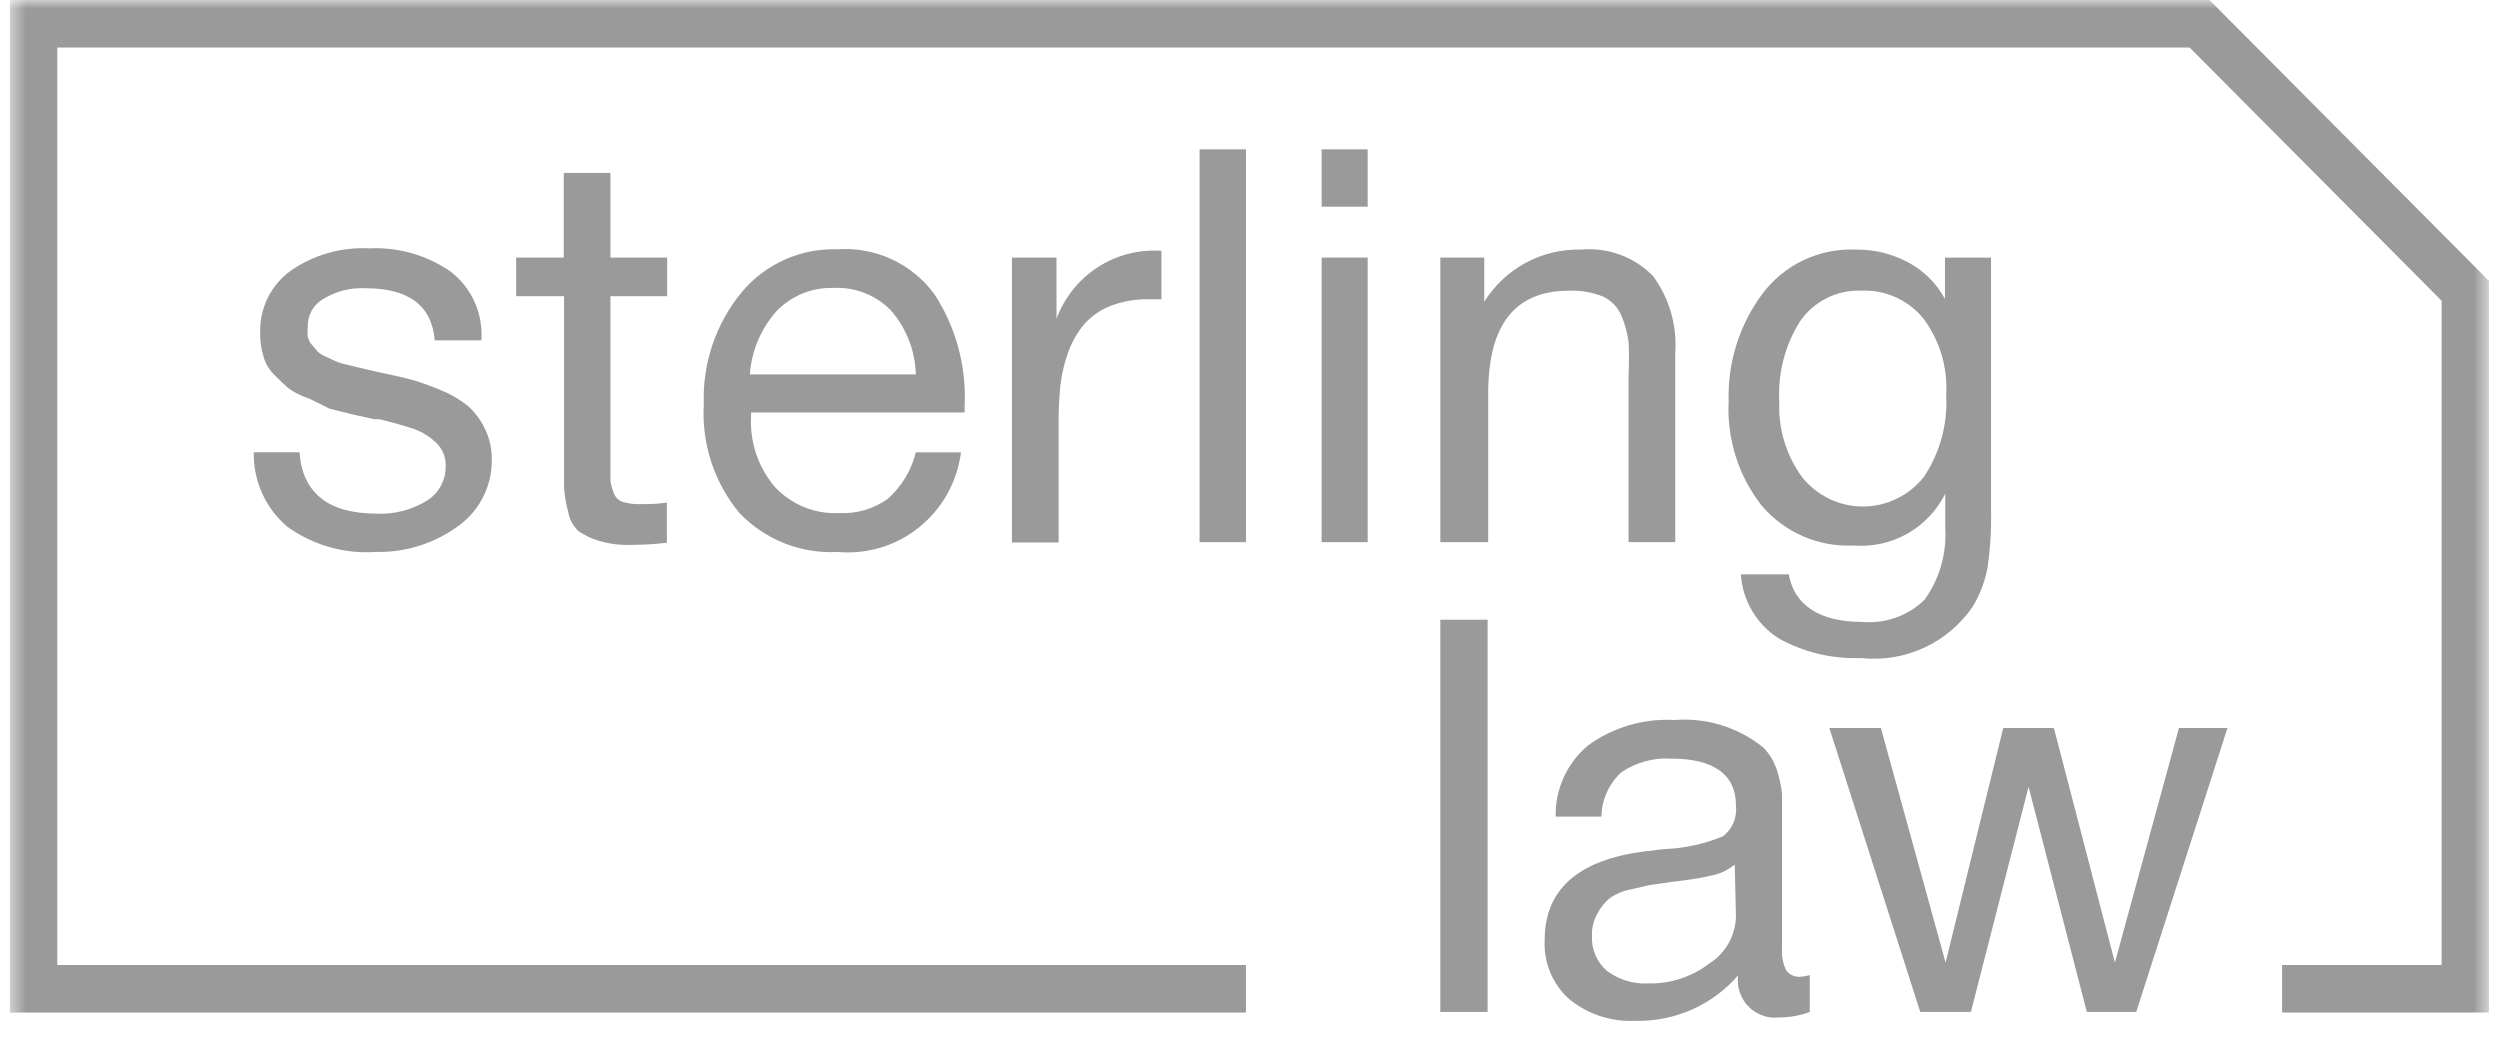
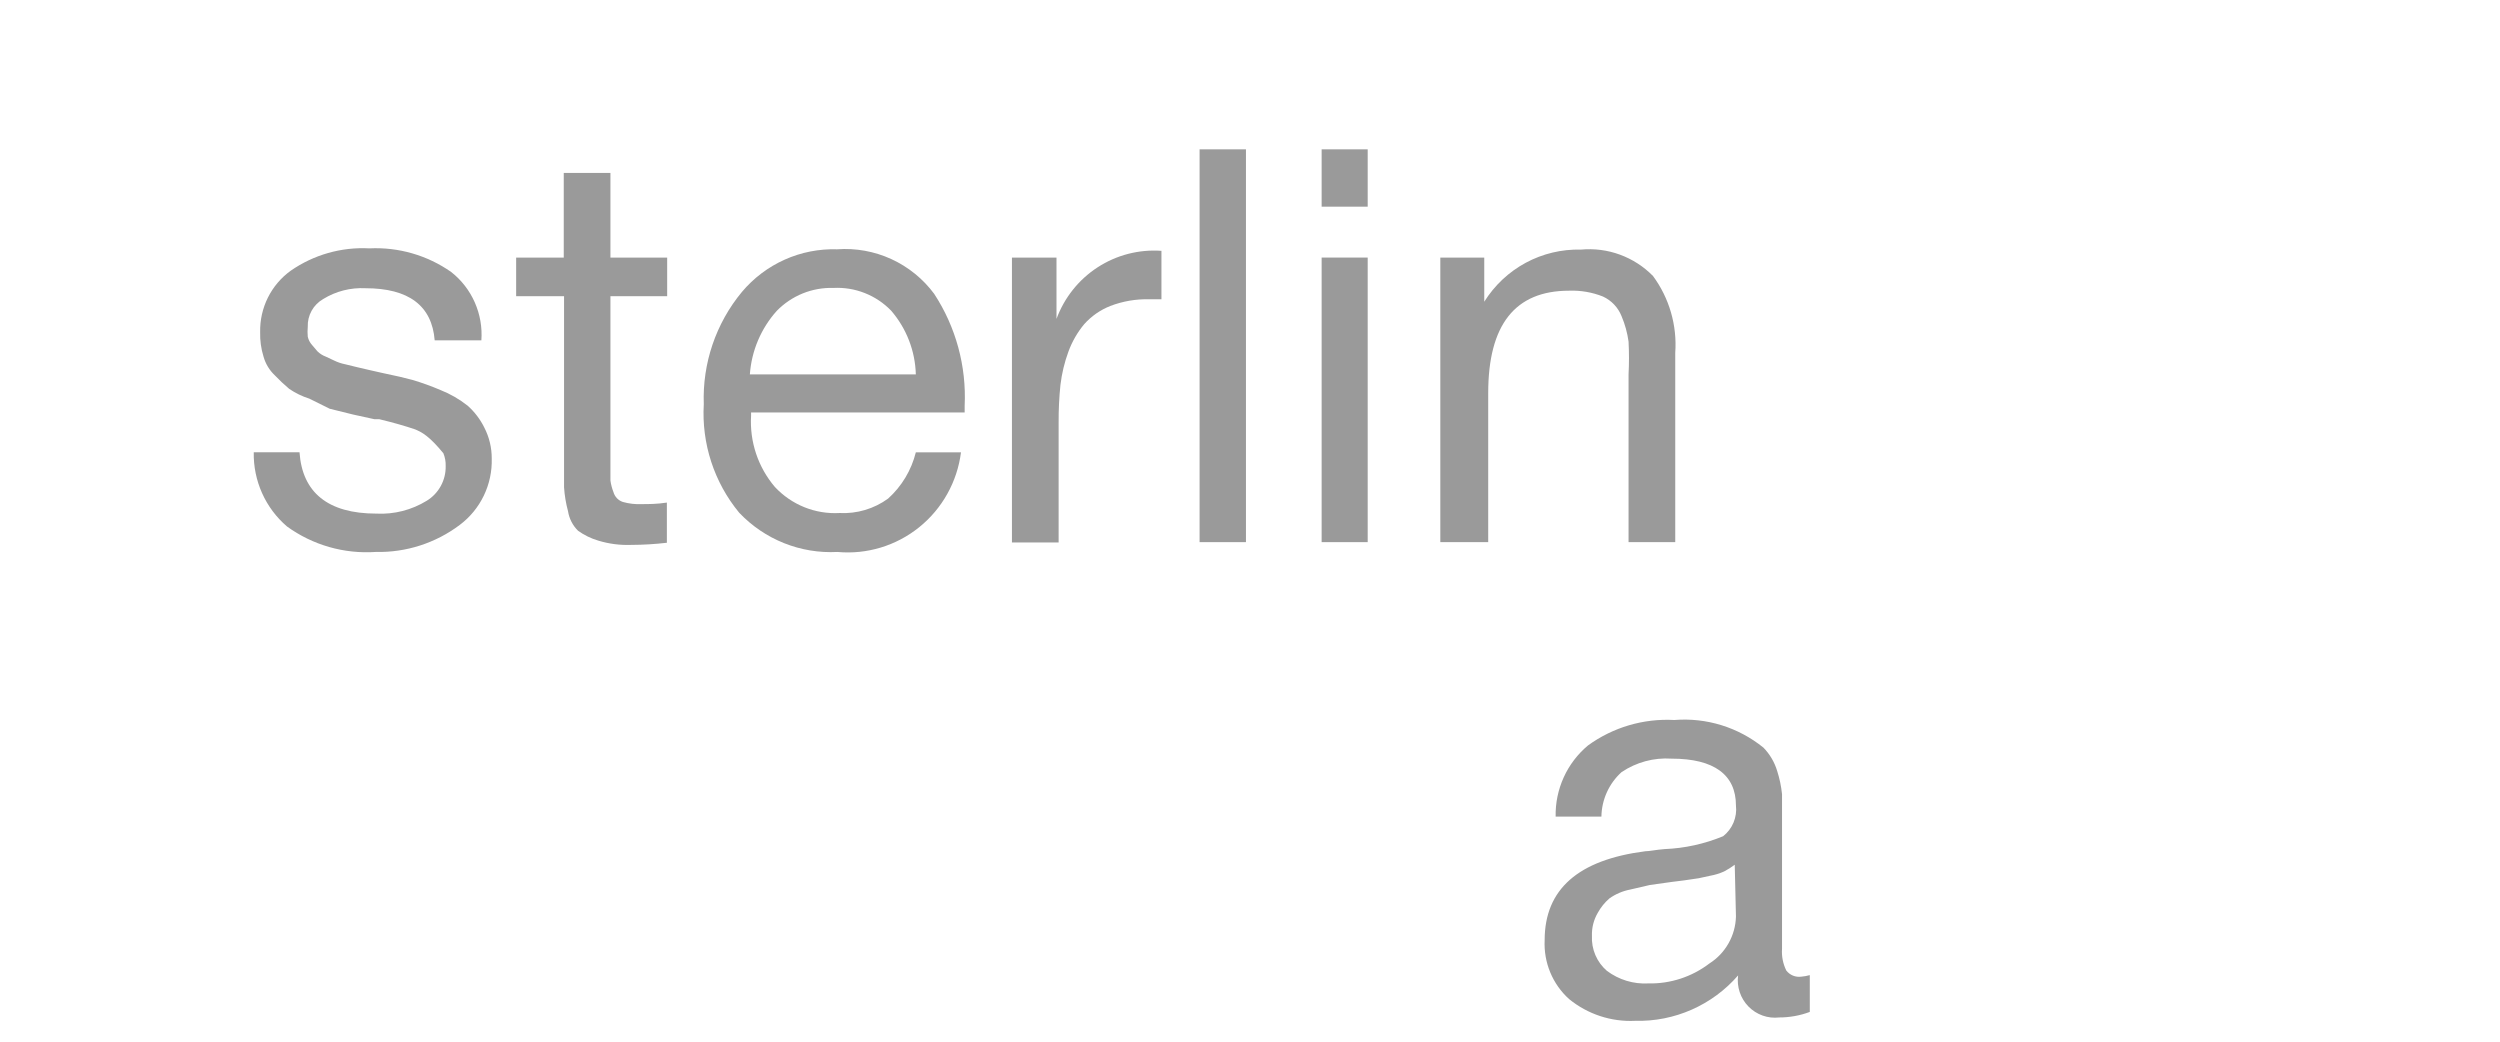
<svg xmlns="http://www.w3.org/2000/svg" width="144" height="60" viewBox="0 0 144 60" fill="none">
  <g id="sterling_logo" clip-path="url(#clip0_505_4394)">
    <g id="Clip path group">
      <mask id="mask0_505_4394" style="mask-type:luminance" maskUnits="userSpaceOnUse" x="0" y="0" width="144" height="60">
        <g id="clip0_90_2">
          <path id="Vector" d="M143.364 0H0.557V60H143.364V0Z" fill="white" />
        </g>
      </mask>
      <g mask="url(#mask0_505_4394)">
        <g id="Group">
-           <path id="Vector_2" d="M27.727 19.605H25.038C24.88 17.609 23.544 16.602 21.048 16.602C20.197 16.558 19.351 16.773 18.623 17.22C18.341 17.38 18.108 17.614 17.95 17.897C17.792 18.181 17.715 18.503 17.727 18.828C17.709 19.016 17.709 19.205 17.727 19.393C17.766 19.571 17.851 19.735 17.973 19.87L18.289 20.241C18.425 20.373 18.587 20.475 18.764 20.541L19.256 20.771C19.457 20.869 19.669 20.94 19.889 20.983L20.539 21.142L21.294 21.318L21.997 21.477C22.771 21.636 23.368 21.777 23.755 21.883C24.305 22.046 24.844 22.241 25.372 22.466C25.934 22.689 26.461 22.992 26.936 23.367C27.337 23.724 27.665 24.156 27.902 24.639C28.182 25.185 28.326 25.791 28.324 26.405C28.346 27.146 28.189 27.881 27.868 28.548C27.547 29.216 27.07 29.795 26.479 30.238C25.086 31.285 23.385 31.832 21.646 31.792C19.823 31.917 18.014 31.399 16.532 30.326C15.918 29.801 15.427 29.145 15.096 28.405C14.765 27.666 14.601 26.862 14.616 26.052H17.252C17.411 28.366 18.887 29.584 21.681 29.584C22.7 29.636 23.711 29.378 24.581 28.843C24.921 28.635 25.2 28.341 25.391 27.991C25.583 27.641 25.679 27.246 25.671 26.846C25.68 26.593 25.634 26.34 25.537 26.105C25.44 25.87 25.294 25.659 25.108 25.487C24.743 25.144 24.313 24.879 23.843 24.709C23.368 24.55 22.718 24.356 21.839 24.144H21.558L20.346 23.879L18.992 23.544L17.815 22.961C17.403 22.83 17.012 22.64 16.655 22.396C16.366 22.152 16.09 21.892 15.829 21.619C15.519 21.326 15.294 20.953 15.179 20.541C15.037 20.084 14.972 19.607 14.985 19.128C14.971 18.44 15.124 17.759 15.43 17.143C15.736 16.528 16.186 15.997 16.743 15.595C18.07 14.672 19.665 14.219 21.277 14.306C22.953 14.224 24.61 14.702 25.987 15.666C26.576 16.128 27.044 16.73 27.347 17.417C27.651 18.104 27.781 18.855 27.727 19.605Z" fill="#9A9A9A" />
+           <path id="Vector_2" d="M27.727 19.605H25.038C24.88 17.609 23.544 16.602 21.048 16.602C20.197 16.558 19.351 16.773 18.623 17.22C18.341 17.38 18.108 17.614 17.95 17.897C17.792 18.181 17.715 18.503 17.727 18.828C17.709 19.016 17.709 19.205 17.727 19.393C17.766 19.571 17.851 19.735 17.973 19.87L18.289 20.241C18.425 20.373 18.587 20.475 18.764 20.541L19.256 20.771C19.457 20.869 19.669 20.94 19.889 20.983L20.539 21.142L21.294 21.318L21.997 21.477C22.771 21.636 23.368 21.777 23.755 21.883C24.305 22.046 24.844 22.241 25.372 22.466C25.934 22.689 26.461 22.992 26.936 23.367C27.337 23.724 27.665 24.156 27.902 24.639C28.182 25.185 28.326 25.791 28.324 26.405C28.346 27.146 28.189 27.881 27.868 28.548C27.547 29.216 27.07 29.795 26.479 30.238C25.086 31.285 23.385 31.832 21.646 31.792C19.823 31.917 18.014 31.399 16.532 30.326C15.918 29.801 15.427 29.145 15.096 28.405C14.765 27.666 14.601 26.862 14.616 26.052H17.252C17.411 28.366 18.887 29.584 21.681 29.584C22.7 29.636 23.711 29.378 24.581 28.843C24.921 28.635 25.2 28.341 25.391 27.991C25.583 27.641 25.679 27.246 25.671 26.846C25.68 26.593 25.634 26.34 25.537 26.105C24.743 25.144 24.313 24.879 23.843 24.709C23.368 24.55 22.718 24.356 21.839 24.144H21.558L20.346 23.879L18.992 23.544L17.815 22.961C17.403 22.83 17.012 22.64 16.655 22.396C16.366 22.152 16.09 21.892 15.829 21.619C15.519 21.326 15.294 20.953 15.179 20.541C15.037 20.084 14.972 19.607 14.985 19.128C14.971 18.44 15.124 17.759 15.43 17.143C15.736 16.528 16.186 15.997 16.743 15.595C18.07 14.672 19.665 14.219 21.277 14.306C22.953 14.224 24.61 14.702 25.987 15.666C26.576 16.128 27.044 16.73 27.347 17.417C27.651 18.104 27.781 18.855 27.727 19.605Z" fill="#9A9A9A" />
          <path id="Vector_3" d="M38.429 14.836V17.062H35.161V26.617C35.161 27.147 35.161 27.501 35.161 27.677C35.192 27.907 35.252 28.133 35.336 28.348C35.374 28.48 35.443 28.601 35.538 28.7C35.633 28.799 35.751 28.872 35.881 28.914C36.23 29.012 36.592 29.054 36.953 29.037C37.358 29.037 37.832 29.037 38.412 28.949V31.263C37.73 31.343 37.043 31.384 36.356 31.386C35.714 31.41 35.072 31.327 34.458 31.139C34.043 31.016 33.651 30.825 33.298 30.574C32.988 30.27 32.785 29.873 32.718 29.444C32.596 28.993 32.519 28.532 32.489 28.066C32.489 27.695 32.489 27.077 32.489 26.211V17.062H29.73V14.836H32.472V9.962H35.161V14.836H38.429Z" fill="#9A9A9A" />
          <path id="Vector_4" d="M55.353 26.053C55.137 27.75 54.275 29.296 52.947 30.367C51.62 31.437 49.931 31.949 48.236 31.793C47.186 31.848 46.137 31.675 45.16 31.285C44.183 30.894 43.302 30.296 42.577 29.532C41.134 27.783 40.405 25.548 40.538 23.28C40.453 20.926 41.235 18.624 42.735 16.815C43.405 16.017 44.247 15.381 45.196 14.956C46.146 14.53 47.179 14.327 48.218 14.36C49.288 14.281 50.361 14.475 51.338 14.922C52.315 15.37 53.164 16.057 53.806 16.921C55.06 18.834 55.675 21.098 55.564 23.386V23.757H43.262V23.951C43.174 25.444 43.665 26.912 44.633 28.049C45.107 28.557 45.686 28.955 46.33 29.215C46.973 29.474 47.666 29.589 48.358 29.55C49.357 29.602 50.343 29.309 51.153 28.72C51.94 28.012 52.497 27.082 52.752 26.053H55.353ZM52.752 21.566C52.715 20.213 52.212 18.915 51.328 17.892C50.899 17.45 50.381 17.104 49.808 16.879C49.235 16.653 48.621 16.553 48.007 16.585C47.401 16.566 46.797 16.674 46.234 16.902C45.671 17.131 45.162 17.474 44.738 17.91C43.832 18.922 43.288 20.209 43.192 21.566H52.752Z" fill="#9A9A9A" />
          <path id="Vector_5" d="M66.899 14.448V17.239H66.197C65.428 17.218 64.664 17.351 63.947 17.627C63.376 17.854 62.864 18.21 62.453 18.669C62.059 19.142 61.75 19.68 61.539 20.259C61.313 20.875 61.16 21.515 61.082 22.166C61.008 22.882 60.973 23.602 60.977 24.321V31.245H58.288V14.836H60.854V18.369C61.303 17.146 62.136 16.102 63.226 15.395C64.316 14.688 65.605 14.356 66.899 14.448Z" fill="#9A9A9A" />
          <path id="Vector_6" d="M71.767 8.602V31.227H69.096V8.602H71.767Z" fill="#9A9A9A" />
          <path id="Vector_7" d="M78.779 8.602V11.904H76.126V8.602H78.779ZM78.779 14.836V31.227H76.126V14.836H78.779Z" fill="#9A9A9A" />
          <path id="Vector_8" d="M85.493 14.837V17.38C86.082 16.436 86.906 15.663 87.882 15.136C88.859 14.61 89.956 14.348 91.064 14.377C91.824 14.306 92.591 14.405 93.308 14.668C94.025 14.93 94.675 15.35 95.212 15.896C96.153 17.172 96.608 18.745 96.494 20.33V31.228H93.805V21.566C93.838 20.937 93.838 20.306 93.805 19.676C93.736 19.172 93.6 18.679 93.401 18.21C93.202 17.709 92.818 17.304 92.329 17.08C91.709 16.833 91.045 16.719 90.378 16.744C87.268 16.744 85.721 18.705 85.721 22.643V31.228H82.962V14.837H85.493Z" fill="#9A9A9A" />
-           <path id="Vector_9" d="M114.684 14.836V29.46C114.706 30.559 114.636 31.659 114.473 32.746C114.325 33.512 114.044 34.247 113.647 34.918C112.942 35.956 111.968 36.782 110.834 37.307C109.697 37.833 108.441 38.039 107.197 37.903C105.556 37.967 103.928 37.582 102.487 36.79C101.851 36.395 101.317 35.851 100.932 35.206C100.547 34.561 100.321 33.832 100.273 33.081H103.032C103.349 34.847 104.789 35.819 107.232 35.819C107.891 35.882 108.556 35.801 109.181 35.581C109.806 35.362 110.376 35.009 110.853 34.547C111.712 33.355 112.134 31.901 112.047 30.432V28.436C111.565 29.405 110.805 30.206 109.866 30.738C108.926 31.27 107.85 31.508 106.775 31.421C105.784 31.47 104.794 31.292 103.88 30.9C102.967 30.509 102.154 29.914 101.503 29.16C100.144 27.446 99.457 25.291 99.57 23.102C99.505 20.887 100.187 18.715 101.503 16.938C102.125 16.104 102.94 15.434 103.877 14.988C104.814 14.542 105.845 14.332 106.881 14.377C107.941 14.36 108.988 14.615 109.921 15.118C110.814 15.596 111.548 16.327 112.03 17.22V14.836H114.684ZM107.197 16.743C106.511 16.716 105.829 16.864 105.214 17.173C104.6 17.482 104.073 17.941 103.682 18.51C102.815 19.883 102.397 21.495 102.487 23.12C102.415 24.675 102.874 26.208 103.788 27.465C104.207 27.998 104.741 28.428 105.35 28.724C105.959 29.021 106.626 29.174 107.303 29.174C107.979 29.174 108.647 29.021 109.255 28.724C109.864 28.428 110.398 27.998 110.817 27.465C111.746 26.076 112.196 24.419 112.1 22.749C112.196 21.188 111.742 19.644 110.817 18.386C110.387 17.843 109.834 17.412 109.204 17.126C108.575 16.84 107.887 16.709 107.197 16.743Z" fill="#9A9A9A" />
-           <path id="Vector_10" d="M85.686 35.696V58.287H82.962V35.696H85.686Z" fill="#9A9A9A" />
          <path id="Vector_11" d="M104.244 56.167V58.287C103.682 58.497 103.086 58.605 102.487 58.605C102.163 58.643 101.835 58.606 101.528 58.497C101.22 58.388 100.941 58.21 100.713 57.977C100.484 57.743 100.311 57.461 100.208 57.151C100.104 56.84 100.072 56.51 100.114 56.185C99.378 57.032 98.467 57.704 97.443 58.156C96.419 58.608 95.309 58.828 94.192 58.799C92.81 58.868 91.452 58.422 90.378 57.545C89.908 57.121 89.537 56.596 89.294 56.009C89.051 55.423 88.941 54.789 88.972 54.154C88.972 51.222 90.905 49.526 94.772 49.032C95.017 49.032 95.386 48.944 95.879 48.908C97.038 48.861 98.18 48.61 99.253 48.166C99.516 47.96 99.722 47.689 99.851 47.38C99.98 47.071 100.029 46.733 99.991 46.4C99.991 44.634 98.743 43.698 96.283 43.698C95.263 43.629 94.249 43.903 93.401 44.475C93.043 44.799 92.755 45.194 92.556 45.634C92.356 46.075 92.249 46.552 92.241 47.036H89.605C89.589 46.256 89.748 45.483 90.071 44.773C90.393 44.064 90.871 43.437 91.468 42.938C92.909 41.892 94.665 41.374 96.441 41.472C98.291 41.323 100.127 41.892 101.573 43.062C101.94 43.438 102.212 43.899 102.364 44.404C102.504 44.84 102.598 45.29 102.645 45.746C102.645 46.1 102.645 46.63 102.645 47.336C102.645 48.043 102.645 49.35 102.645 50.992C102.645 52.635 102.645 53.836 102.645 54.649C102.614 55.081 102.699 55.514 102.891 55.903C102.991 56.032 103.123 56.133 103.274 56.195C103.425 56.257 103.59 56.278 103.752 56.256C103.918 56.242 104.083 56.213 104.244 56.167ZM99.921 49.809C99.726 49.955 99.521 50.085 99.306 50.197C99.047 50.313 98.776 50.396 98.497 50.445L97.847 50.586L97.004 50.71L96.3 50.798L95.035 50.975L93.893 51.24C93.463 51.323 93.055 51.498 92.698 51.752C92.428 51.987 92.202 52.268 92.03 52.582C91.796 52.983 91.68 53.442 91.696 53.907C91.677 54.286 91.745 54.665 91.894 55.014C92.044 55.363 92.27 55.673 92.557 55.92C93.245 56.436 94.091 56.693 94.947 56.645C96.214 56.672 97.453 56.267 98.462 55.496C98.918 55.207 99.296 54.809 99.562 54.337C99.829 53.866 99.976 53.336 99.991 52.794L99.921 49.809Z" fill="#9A9A9A" />
-           <path id="Vector_12" d="M105.369 41.931H108.339L112.065 55.443L115.387 41.931H118.304L121.819 55.443L125.509 41.931H128.303L123.048 58.286H120.202L116.845 45.322L113.524 58.286H110.606L105.369 41.931Z" fill="#9A9A9A" />
-           <path id="Vector_13" d="M143.364 16.179V58.322H131.449V55.584H140.64V17.327L126.124 2.738H3.299V55.584H71.767V58.322H0.557V0H127.266L143.364 16.179Z" fill="#9A9A9A" />
        </g>
      </g>
    </g>
  </g>
  <defs>
    <clipPath id="clip0_505_4394">
      <rect width="143.1" height="60" fill="white" transform="translate(0.557)" />
    </clipPath>
  </defs>
</svg>